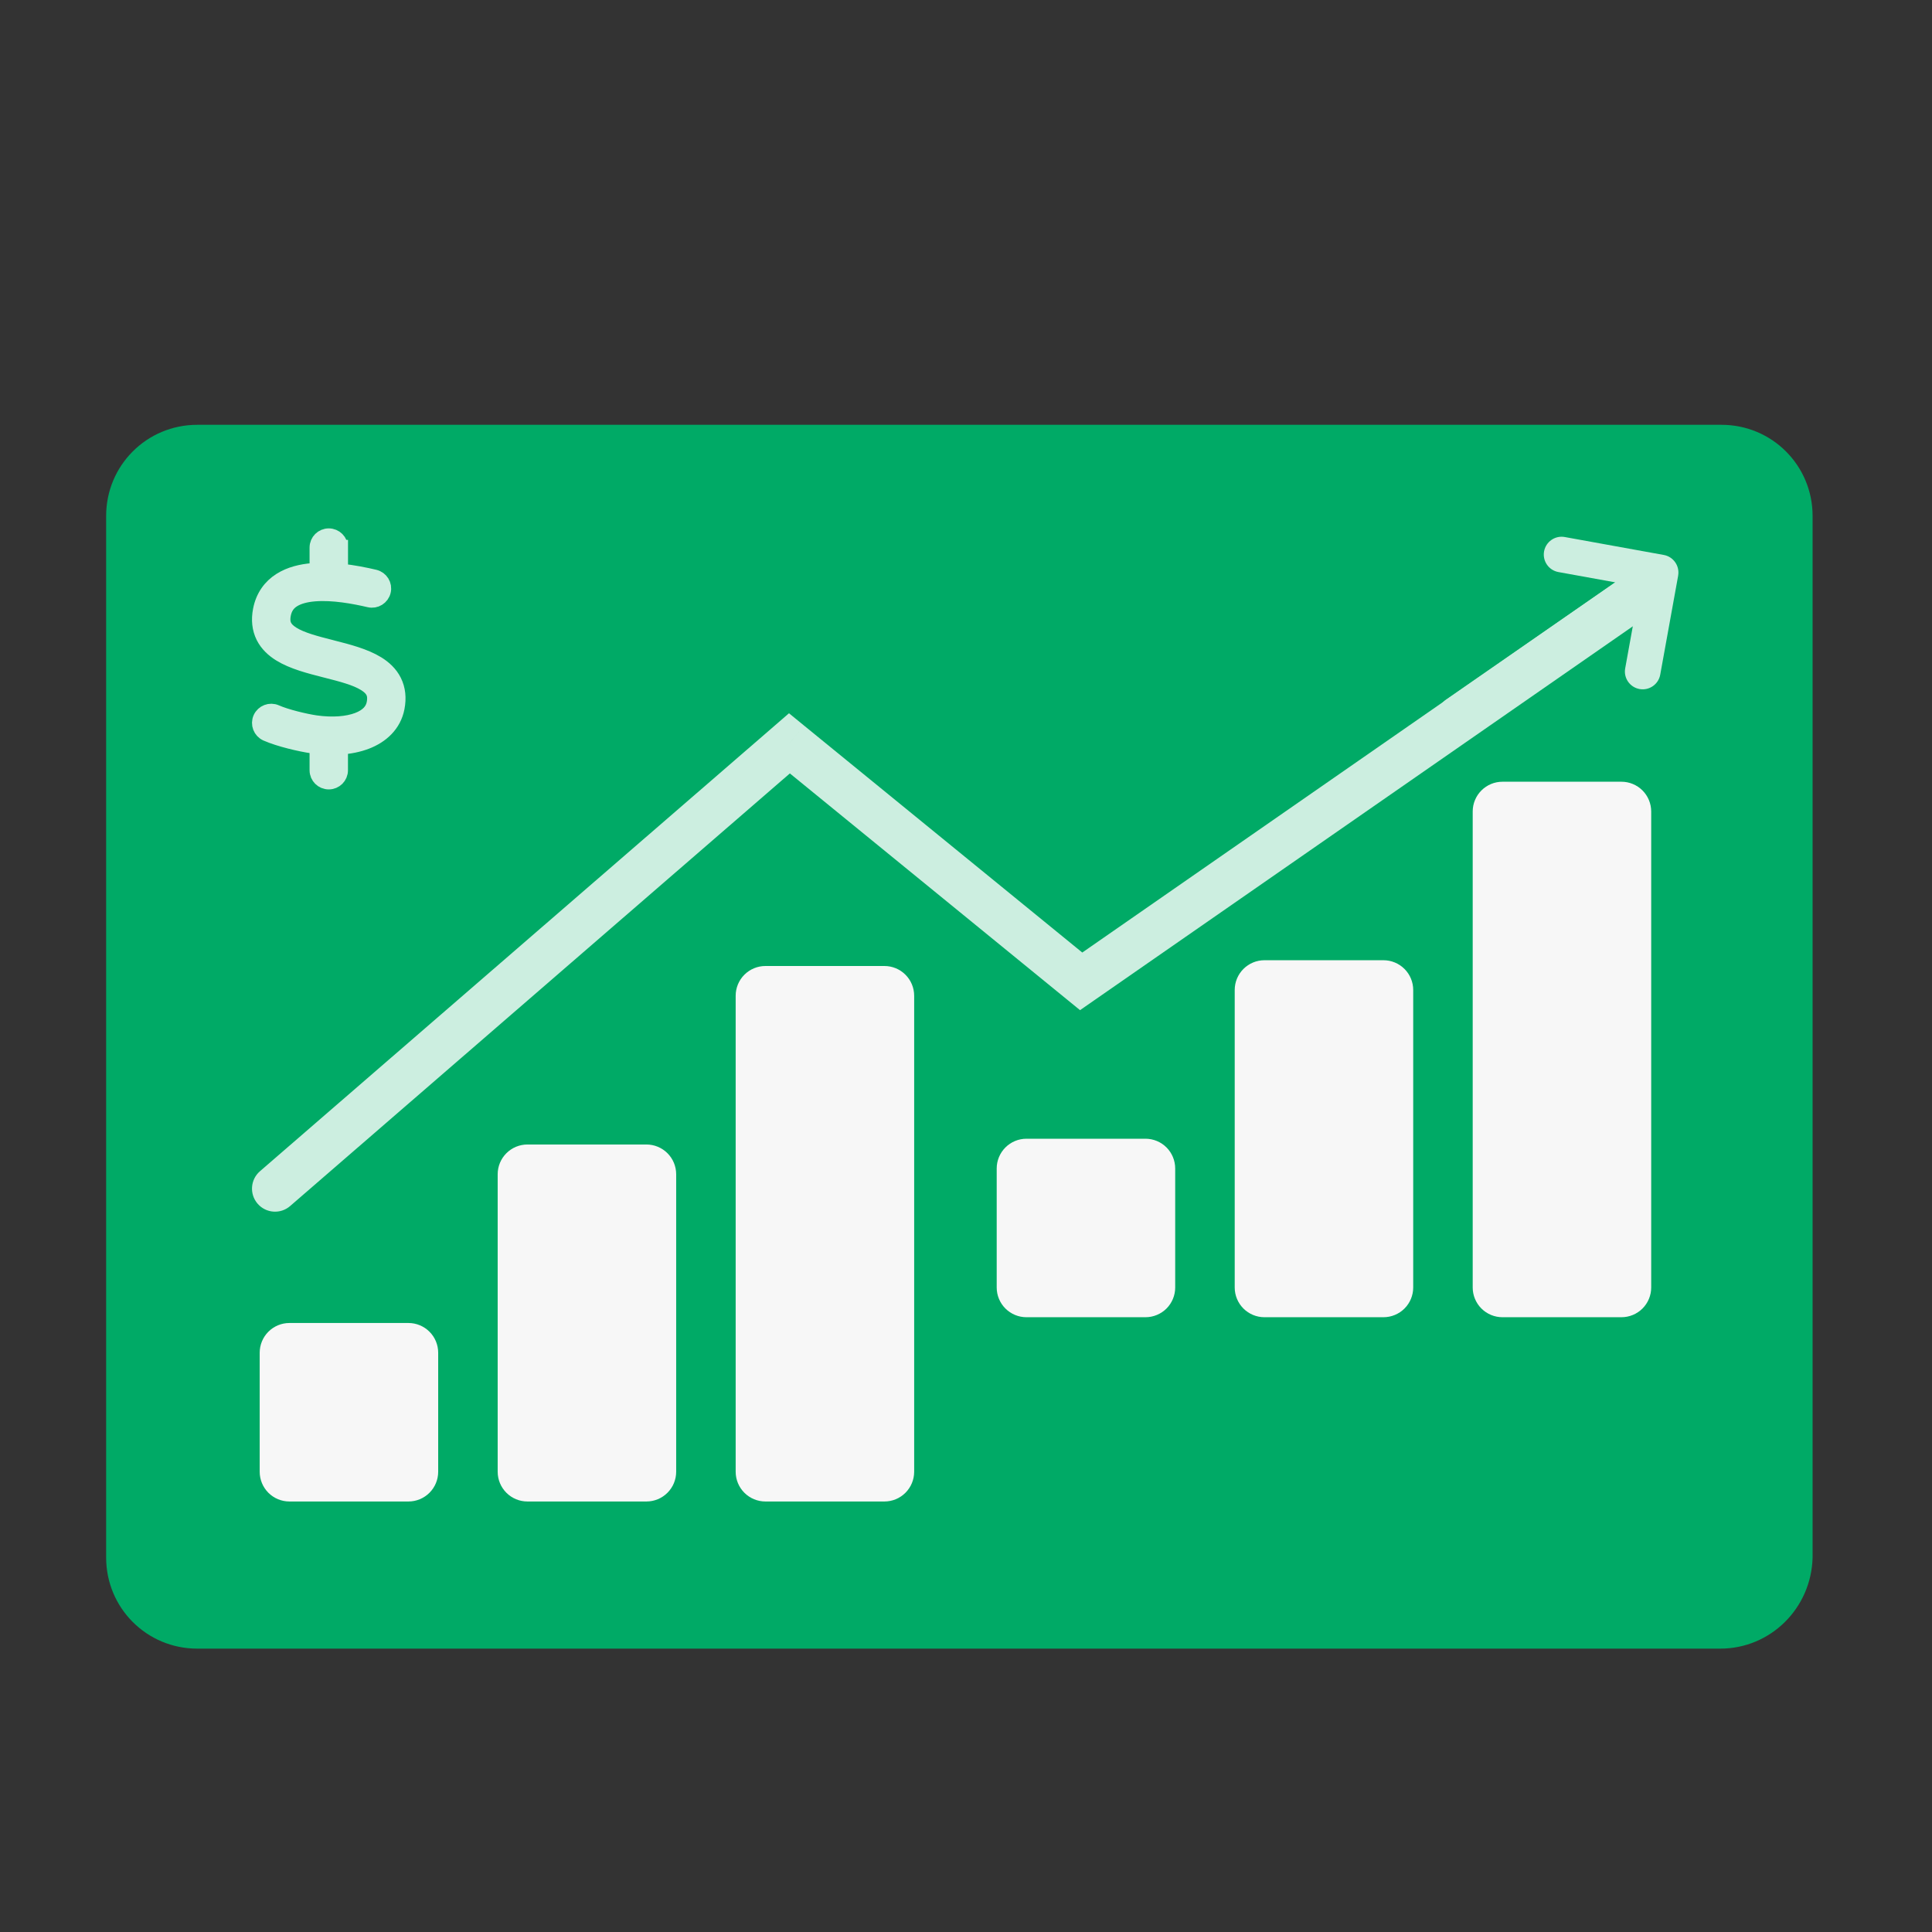
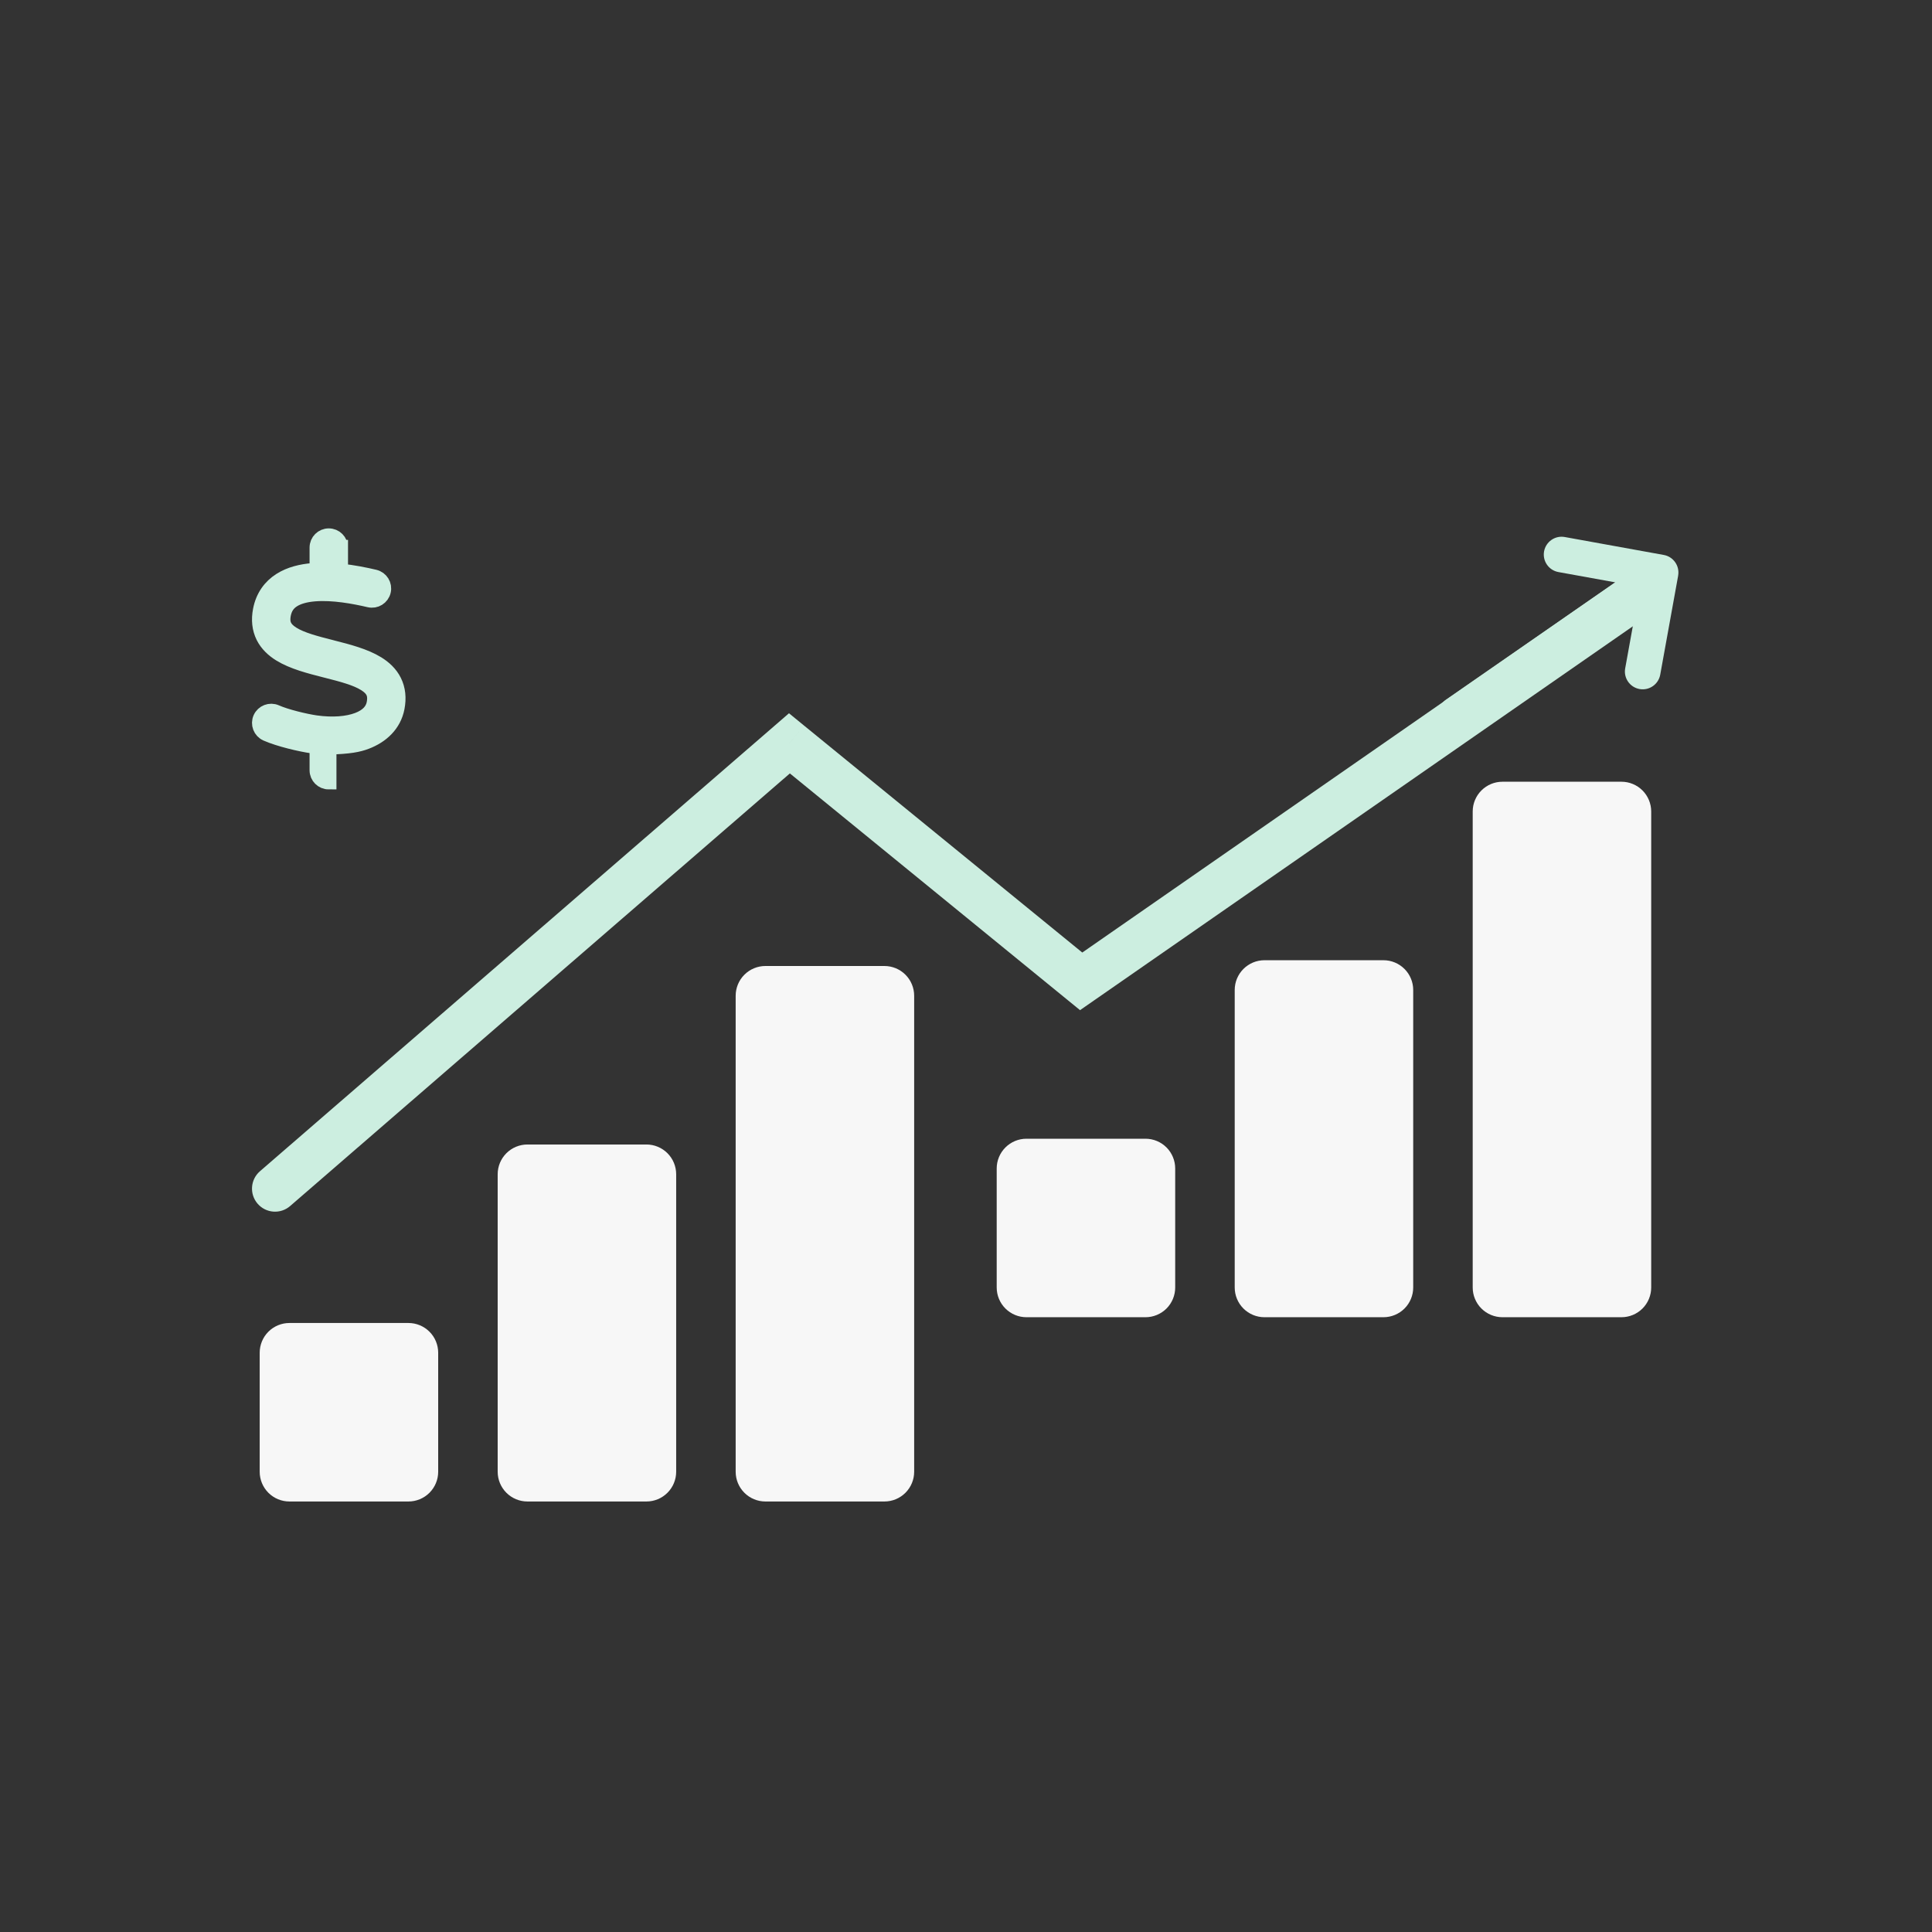
<svg xmlns="http://www.w3.org/2000/svg" width="82" height="82" viewBox="0 0 82 82" fill="none">
  <rect x="0" y="0" width="82" height="82" fill="#333333" stroke="none" />
-   <path d="M73.013 69.973H8.372C6.229 69.973 4.505 68.248 4.505 66.106V21.897C4.505 19.755 6.229 18.03 8.372 18.03H73.065C75.207 18.03 76.932 19.755 76.932 21.897V66.106C76.88 68.248 75.155 69.973 73.013 69.973Z" fill="#00AA66" />
  <path d="M11.022 57.415C11.022 57.08 11.155 56.758 11.391 56.522C11.628 56.285 11.949 56.152 12.284 56.152H17.335C17.67 56.152 17.991 56.285 18.228 56.522C18.465 56.758 18.598 57.08 18.598 57.415V62.465C18.598 62.8 18.465 63.121 18.228 63.358C17.991 63.595 17.67 63.728 17.335 63.728H12.284C11.949 63.728 11.628 63.595 11.391 63.358C11.155 63.121 11.022 62.8 11.022 62.465V57.415ZM21.123 49.839C21.123 49.504 21.256 49.183 21.493 48.946C21.73 48.709 22.051 48.576 22.386 48.576H27.436C27.771 48.576 28.092 48.709 28.329 48.946C28.566 49.183 28.699 49.504 28.699 49.839V62.465C28.699 62.8 28.566 63.121 28.329 63.358C28.092 63.595 27.771 63.728 27.436 63.728H22.386C22.051 63.728 21.73 63.595 21.493 63.358C21.256 63.121 21.123 62.8 21.123 62.465V49.839ZM31.224 42.263C31.224 41.928 31.357 41.607 31.594 41.37C31.831 41.133 32.152 41 32.487 41H37.537C37.872 41 38.194 41.133 38.43 41.37C38.667 41.607 38.8 41.928 38.8 42.263V62.465C38.8 62.8 38.667 63.121 38.43 63.358C38.194 63.595 37.872 63.728 37.537 63.728H32.487C32.152 63.728 31.831 63.595 31.594 63.358C31.357 63.121 31.224 62.8 31.224 62.465V42.263Z" fill="#F7F7F7" />
  <path d="M42.303 49.594C42.303 49.259 42.436 48.938 42.673 48.701C42.91 48.464 43.231 48.331 43.566 48.331H48.617C48.952 48.331 49.273 48.464 49.51 48.701C49.746 48.938 49.879 49.259 49.879 49.594V54.645C49.879 54.98 49.746 55.301 49.51 55.538C49.273 55.774 48.952 55.907 48.617 55.907H43.566C43.231 55.907 42.91 55.774 42.673 55.538C42.436 55.301 42.303 54.98 42.303 54.645V49.594ZM52.405 42.018C52.405 41.683 52.538 41.362 52.775 41.125C53.011 40.888 53.332 40.755 53.667 40.755H58.718C59.053 40.755 59.374 40.888 59.611 41.125C59.848 41.362 59.981 41.683 59.981 42.018V54.645C59.981 54.98 59.848 55.301 59.611 55.538C59.374 55.774 59.053 55.907 58.718 55.907H53.667C53.332 55.907 53.011 55.774 52.775 55.538C52.538 55.301 52.405 54.98 52.405 54.645V42.018ZM62.506 34.442C62.506 34.107 62.639 33.786 62.876 33.549C63.113 33.312 63.434 33.179 63.769 33.179H68.819C69.154 33.179 69.475 33.312 69.712 33.549C69.949 33.786 70.082 34.107 70.082 34.442V54.645C70.082 54.98 69.949 55.301 69.712 55.538C69.475 55.774 69.154 55.907 68.819 55.907H63.769C63.434 55.907 63.113 55.774 62.876 55.538C62.639 55.301 62.506 54.98 62.506 54.645V34.442Z" fill="#F7F7F7" />
  <path d="M11.034 49.71C10.625 50.064 10.581 50.681 10.934 51.089C11.288 51.498 11.905 51.542 12.313 51.189L11.034 49.71ZM33.505 31.55L34.123 30.793L33.487 30.273L32.866 30.811L33.505 31.55ZM45.888 41.651L45.27 42.409L45.84 42.874L46.445 42.454L45.888 41.651ZM12.313 51.189L34.145 32.289L32.866 30.811L11.034 49.71L12.313 51.189ZM32.888 32.307L45.27 42.409L46.506 40.894L34.123 30.793L32.888 32.307ZM46.445 42.454L69.907 26.162L68.792 24.556L45.33 40.849L46.445 42.454Z" fill="#CCEEE0" />
  <path d="M71.225 24.432C71.299 24.022 71.026 23.628 70.616 23.554L66.414 22.793C66.003 22.718 65.61 22.991 65.535 23.402C65.461 23.812 65.734 24.206 66.144 24.28L68.554 24.716L61.367 29.699C61.024 29.937 60.939 30.406 61.177 30.75C61.415 31.093 61.884 31.178 62.227 30.94L69.414 25.957L68.978 28.367C68.903 28.777 69.176 29.171 69.587 29.245C69.997 29.319 70.39 29.047 70.465 28.636L71.226 24.434L71.225 24.432Z" fill="#CCEEE0" />
-   <path d="M14.443 23.241C14.443 22.97 14.225 22.752 13.954 22.752C13.683 22.752 13.465 22.97 13.465 23.241V24.212C13.402 24.215 13.339 24.218 13.276 24.225C12.803 24.263 12.314 24.375 11.907 24.634C11.483 24.903 11.174 25.318 11.062 25.893C10.982 26.306 11.021 26.683 11.186 27.017C11.349 27.343 11.612 27.579 11.895 27.754C12.428 28.084 13.155 28.269 13.787 28.43L13.834 28.442C14.524 28.617 15.109 28.77 15.498 29.013C15.681 29.127 15.789 29.241 15.846 29.357C15.901 29.465 15.931 29.617 15.886 29.856C15.828 30.155 15.614 30.404 15.184 30.567C14.744 30.733 14.125 30.788 13.4 30.687C12.94 30.619 12.141 30.428 11.71 30.237C11.463 30.127 11.174 30.239 11.064 30.485C10.954 30.732 11.066 31.021 11.312 31.131C11.856 31.371 12.754 31.579 13.261 31.652H13.263C13.331 31.662 13.398 31.67 13.465 31.677V32.691C13.465 32.962 13.683 33.179 13.954 33.179C14.225 33.179 14.443 32.962 14.443 32.691V31.701C14.836 31.674 15.204 31.601 15.532 31.477C16.182 31.23 16.707 30.76 16.846 30.039C16.925 29.626 16.887 29.249 16.721 28.915C16.559 28.589 16.296 28.353 16.013 28.178C15.479 27.848 14.752 27.662 14.121 27.502L14.074 27.489C13.384 27.314 12.799 27.161 12.41 26.919C12.227 26.805 12.119 26.691 12.062 26.575C12.007 26.467 11.976 26.314 12.021 26.076C12.08 25.774 12.227 25.587 12.432 25.457C12.655 25.316 12.968 25.229 13.355 25.198C14.135 25.135 15.047 25.306 15.675 25.453C15.938 25.516 16.2 25.353 16.263 25.09C16.326 24.828 16.163 24.565 15.901 24.502C15.52 24.412 15.001 24.304 14.445 24.247V23.241H14.443Z" fill="#CCEEE0" stroke="#CCEEE0" stroke-width="0.652" />
+   <path d="M14.443 23.241C14.443 22.97 14.225 22.752 13.954 22.752C13.683 22.752 13.465 22.97 13.465 23.241V24.212C13.402 24.215 13.339 24.218 13.276 24.225C12.803 24.263 12.314 24.375 11.907 24.634C11.483 24.903 11.174 25.318 11.062 25.893C10.982 26.306 11.021 26.683 11.186 27.017C11.349 27.343 11.612 27.579 11.895 27.754C12.428 28.084 13.155 28.269 13.787 28.43L13.834 28.442C14.524 28.617 15.109 28.77 15.498 29.013C15.681 29.127 15.789 29.241 15.846 29.357C15.901 29.465 15.931 29.617 15.886 29.856C15.828 30.155 15.614 30.404 15.184 30.567C14.744 30.733 14.125 30.788 13.4 30.687C12.94 30.619 12.141 30.428 11.71 30.237C11.463 30.127 11.174 30.239 11.064 30.485C10.954 30.732 11.066 31.021 11.312 31.131C11.856 31.371 12.754 31.579 13.261 31.652H13.263C13.331 31.662 13.398 31.67 13.465 31.677V32.691C13.465 32.962 13.683 33.179 13.954 33.179V31.701C14.836 31.674 15.204 31.601 15.532 31.477C16.182 31.23 16.707 30.76 16.846 30.039C16.925 29.626 16.887 29.249 16.721 28.915C16.559 28.589 16.296 28.353 16.013 28.178C15.479 27.848 14.752 27.662 14.121 27.502L14.074 27.489C13.384 27.314 12.799 27.161 12.41 26.919C12.227 26.805 12.119 26.691 12.062 26.575C12.007 26.467 11.976 26.314 12.021 26.076C12.08 25.774 12.227 25.587 12.432 25.457C12.655 25.316 12.968 25.229 13.355 25.198C14.135 25.135 15.047 25.306 15.675 25.453C15.938 25.516 16.2 25.353 16.263 25.09C16.326 24.828 16.163 24.565 15.901 24.502C15.52 24.412 15.001 24.304 14.445 24.247V23.241H14.443Z" fill="#CCEEE0" stroke="#CCEEE0" stroke-width="0.652" />
</svg>